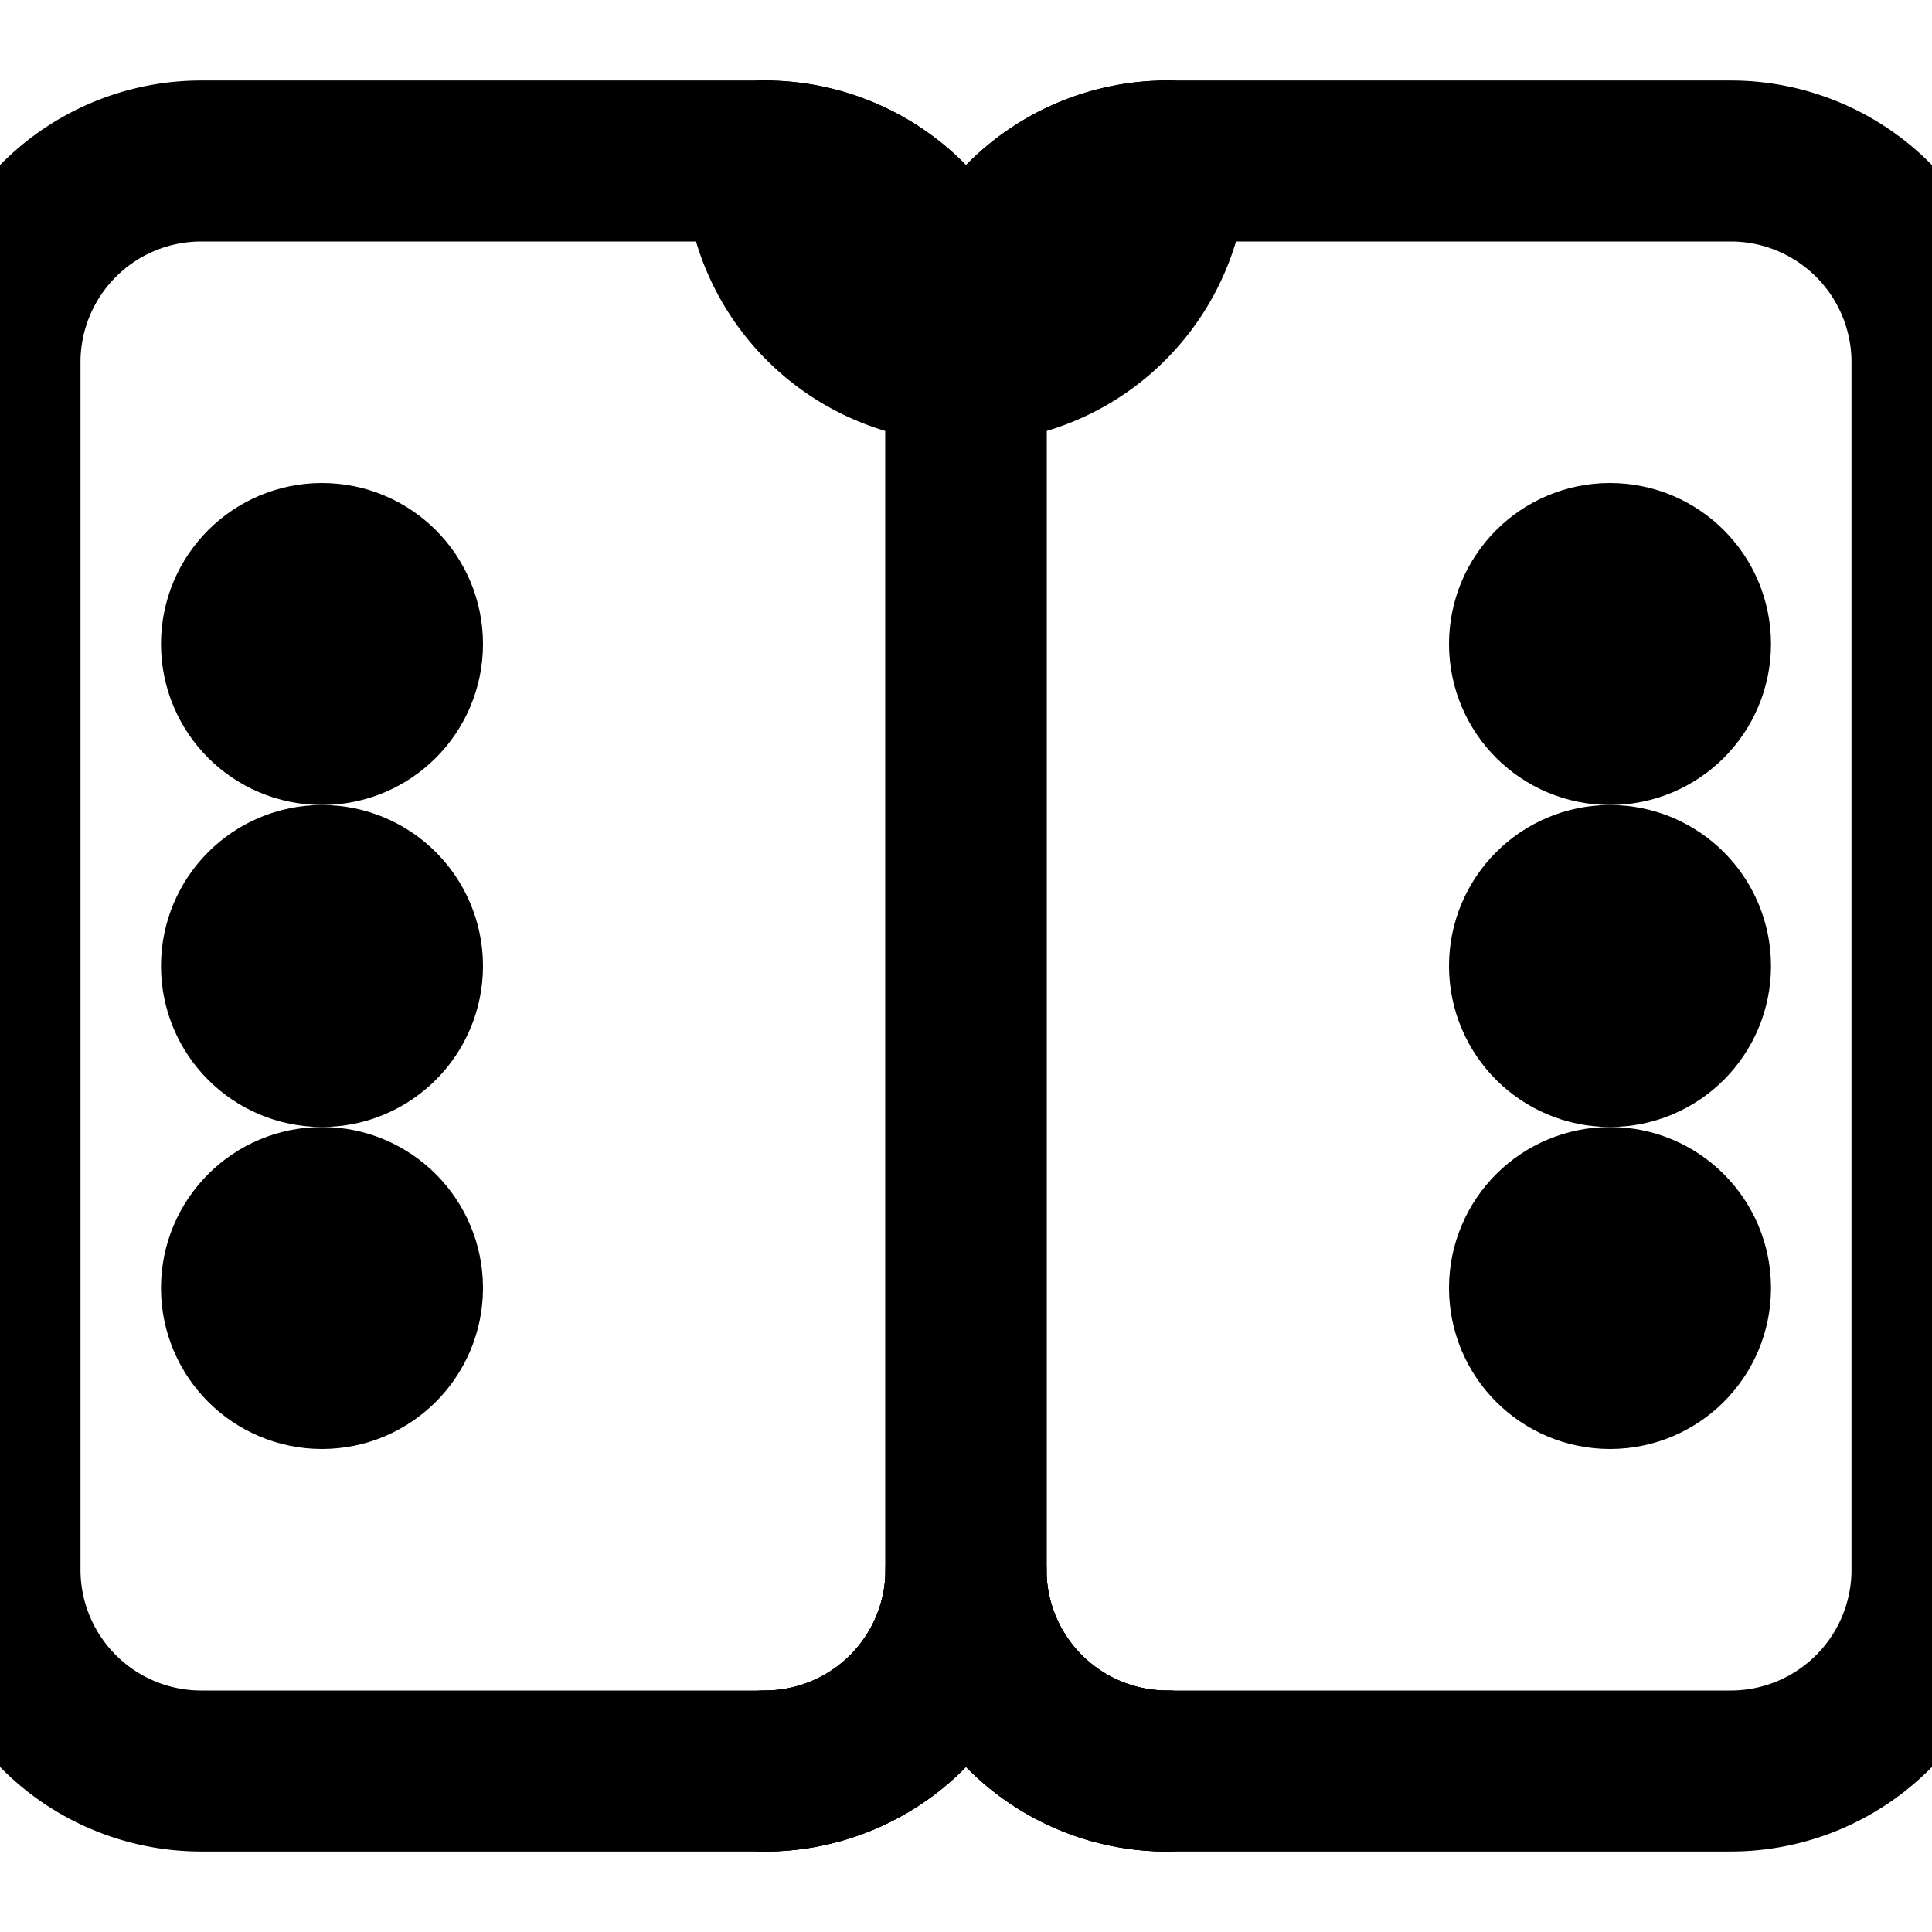
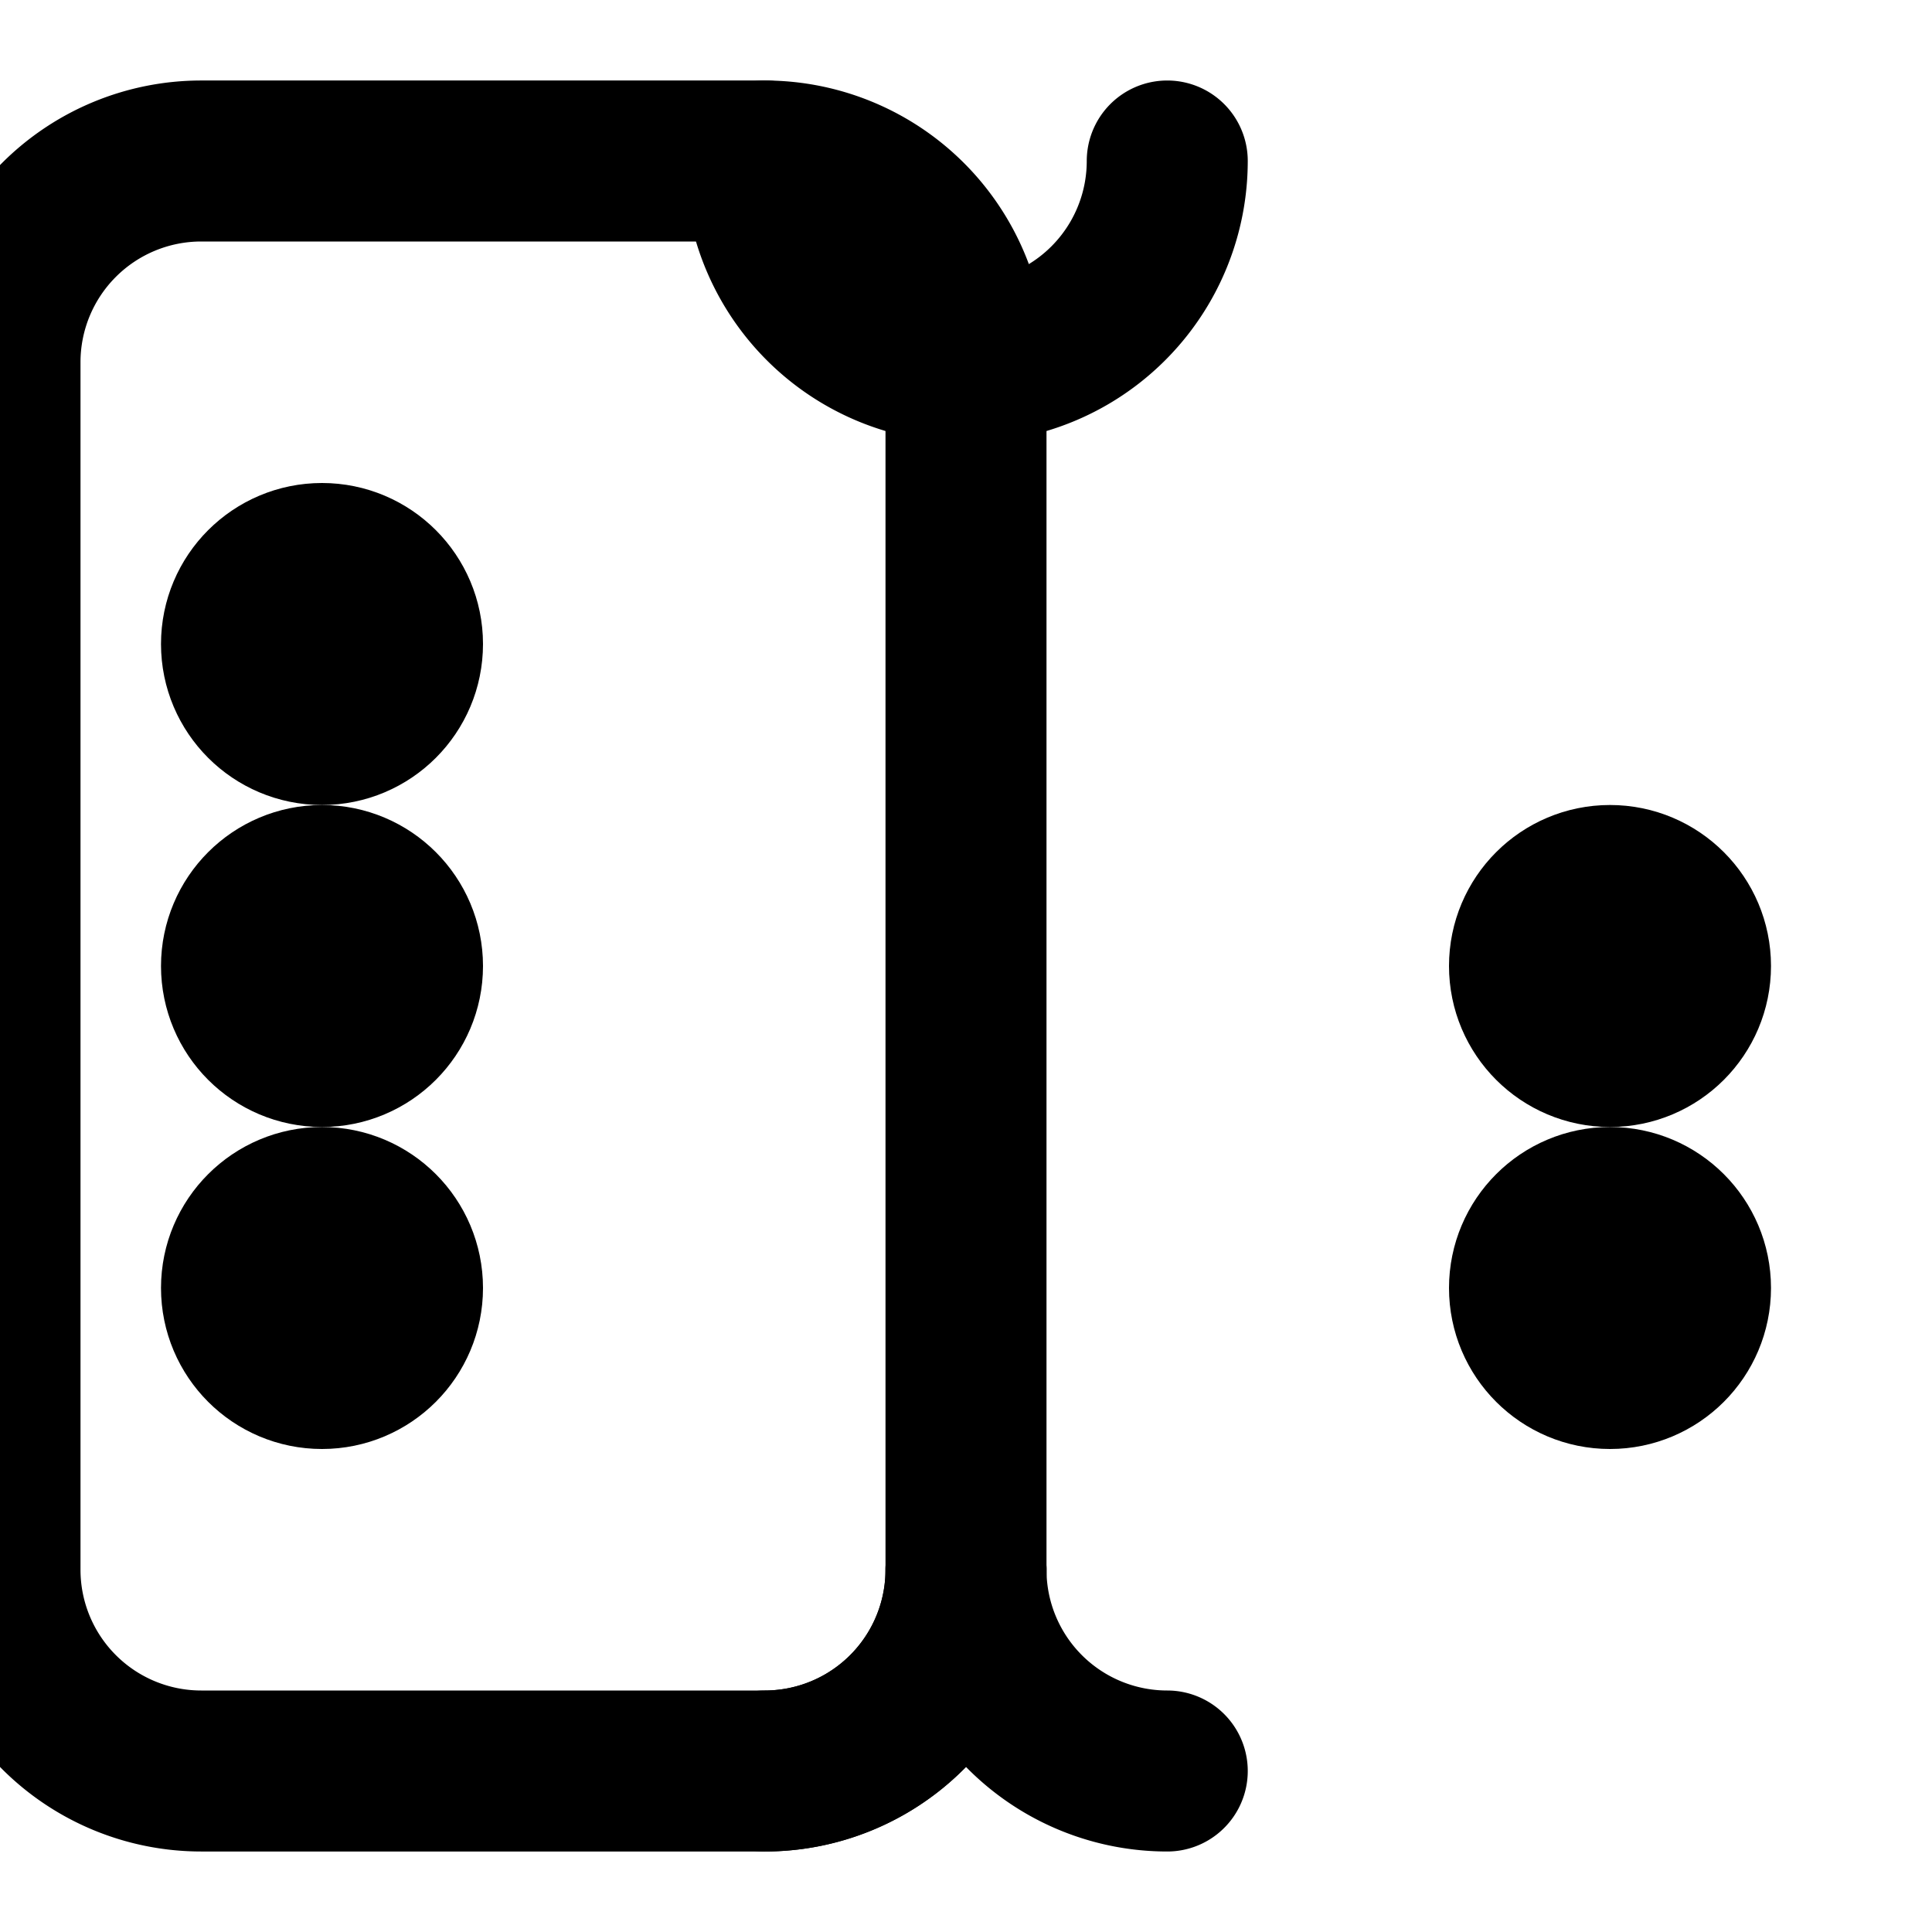
<svg xmlns="http://www.w3.org/2000/svg" viewBox="0 0 24 24" fill="none" stroke="currentColor" stroke-width="2" stroke-linecap="round" stroke-linejoin="round" class="feather feather-brain">
  <path d="M9.5 2A2.5 2.5 0 0 1 12 4.5v15a2.5 2.5 0 0 1-2.5 2.5h-7A2.5 2.5 0 0 1 0 19.5v-15A2.5 2.5 0 0 1 2.5 2h7z" />
-   <path d="M14.5 2A2.5 2.5 0 0 0 12 4.5v15a2.5 2.5 0 0 0 2.5 2.5h7a2.5 2.5 0 0 0 2.5-2.5v-15A2.5 2.5 0 0 0 21.5 2h-7z" />
-   <path d="M9.5 2A2.5 2.5 0 0 1 12 4.5v15a2.5 2.5 0 0 1-2.5 2.5" />
-   <path d="M14.5 2A2.5 2.5 0 0 0 12 4.5v15a2.5 2.5 0 0 0 2.5 2.5" />
  <path d="M12 4.5A2.5 2.5 0 0 1 9.5 2" />
  <path d="M12 4.5A2.5 2.5 0 0 0 14.5 2" />
  <path d="M12 19.5a2.5 2.5 0 0 0 2.5 2.5" />
  <path d="M12 19.5a2.5 2.5 0 0 1-2.5 2.5" />
  <circle cx="4" cy="8" r="1" />
  <circle cx="4" cy="12" r="1" />
  <circle cx="4" cy="16" r="1" />
-   <circle cx="20" cy="8" r="1" />
  <circle cx="20" cy="12" r="1" />
  <circle cx="20" cy="16" r="1" />
</svg>